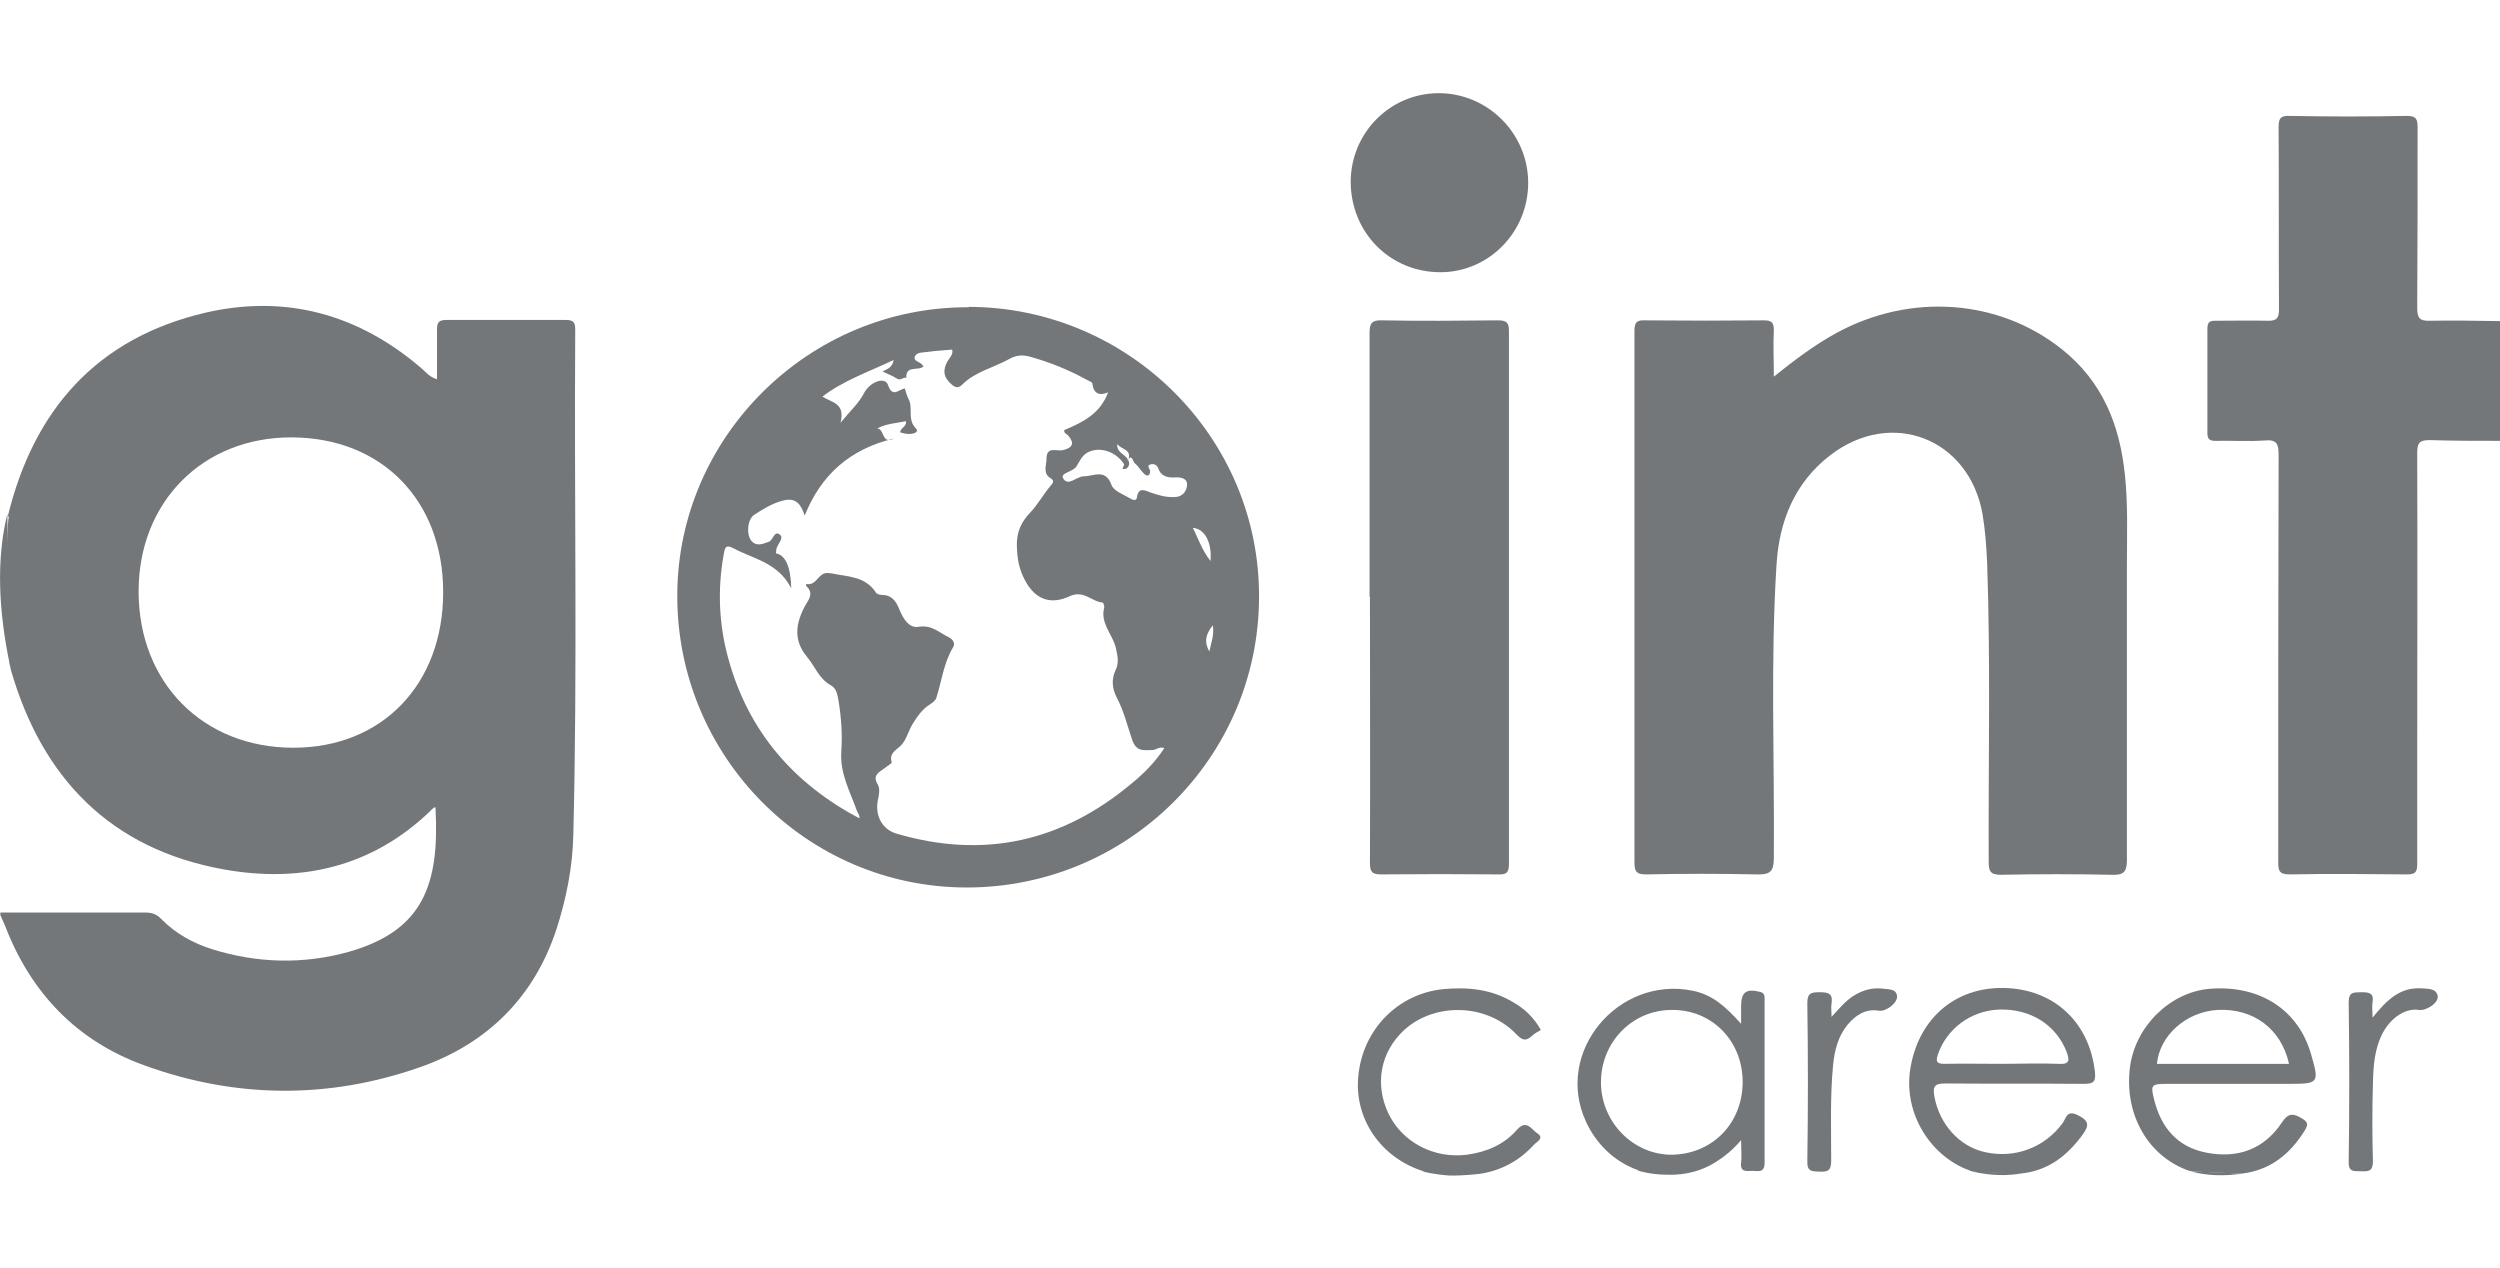
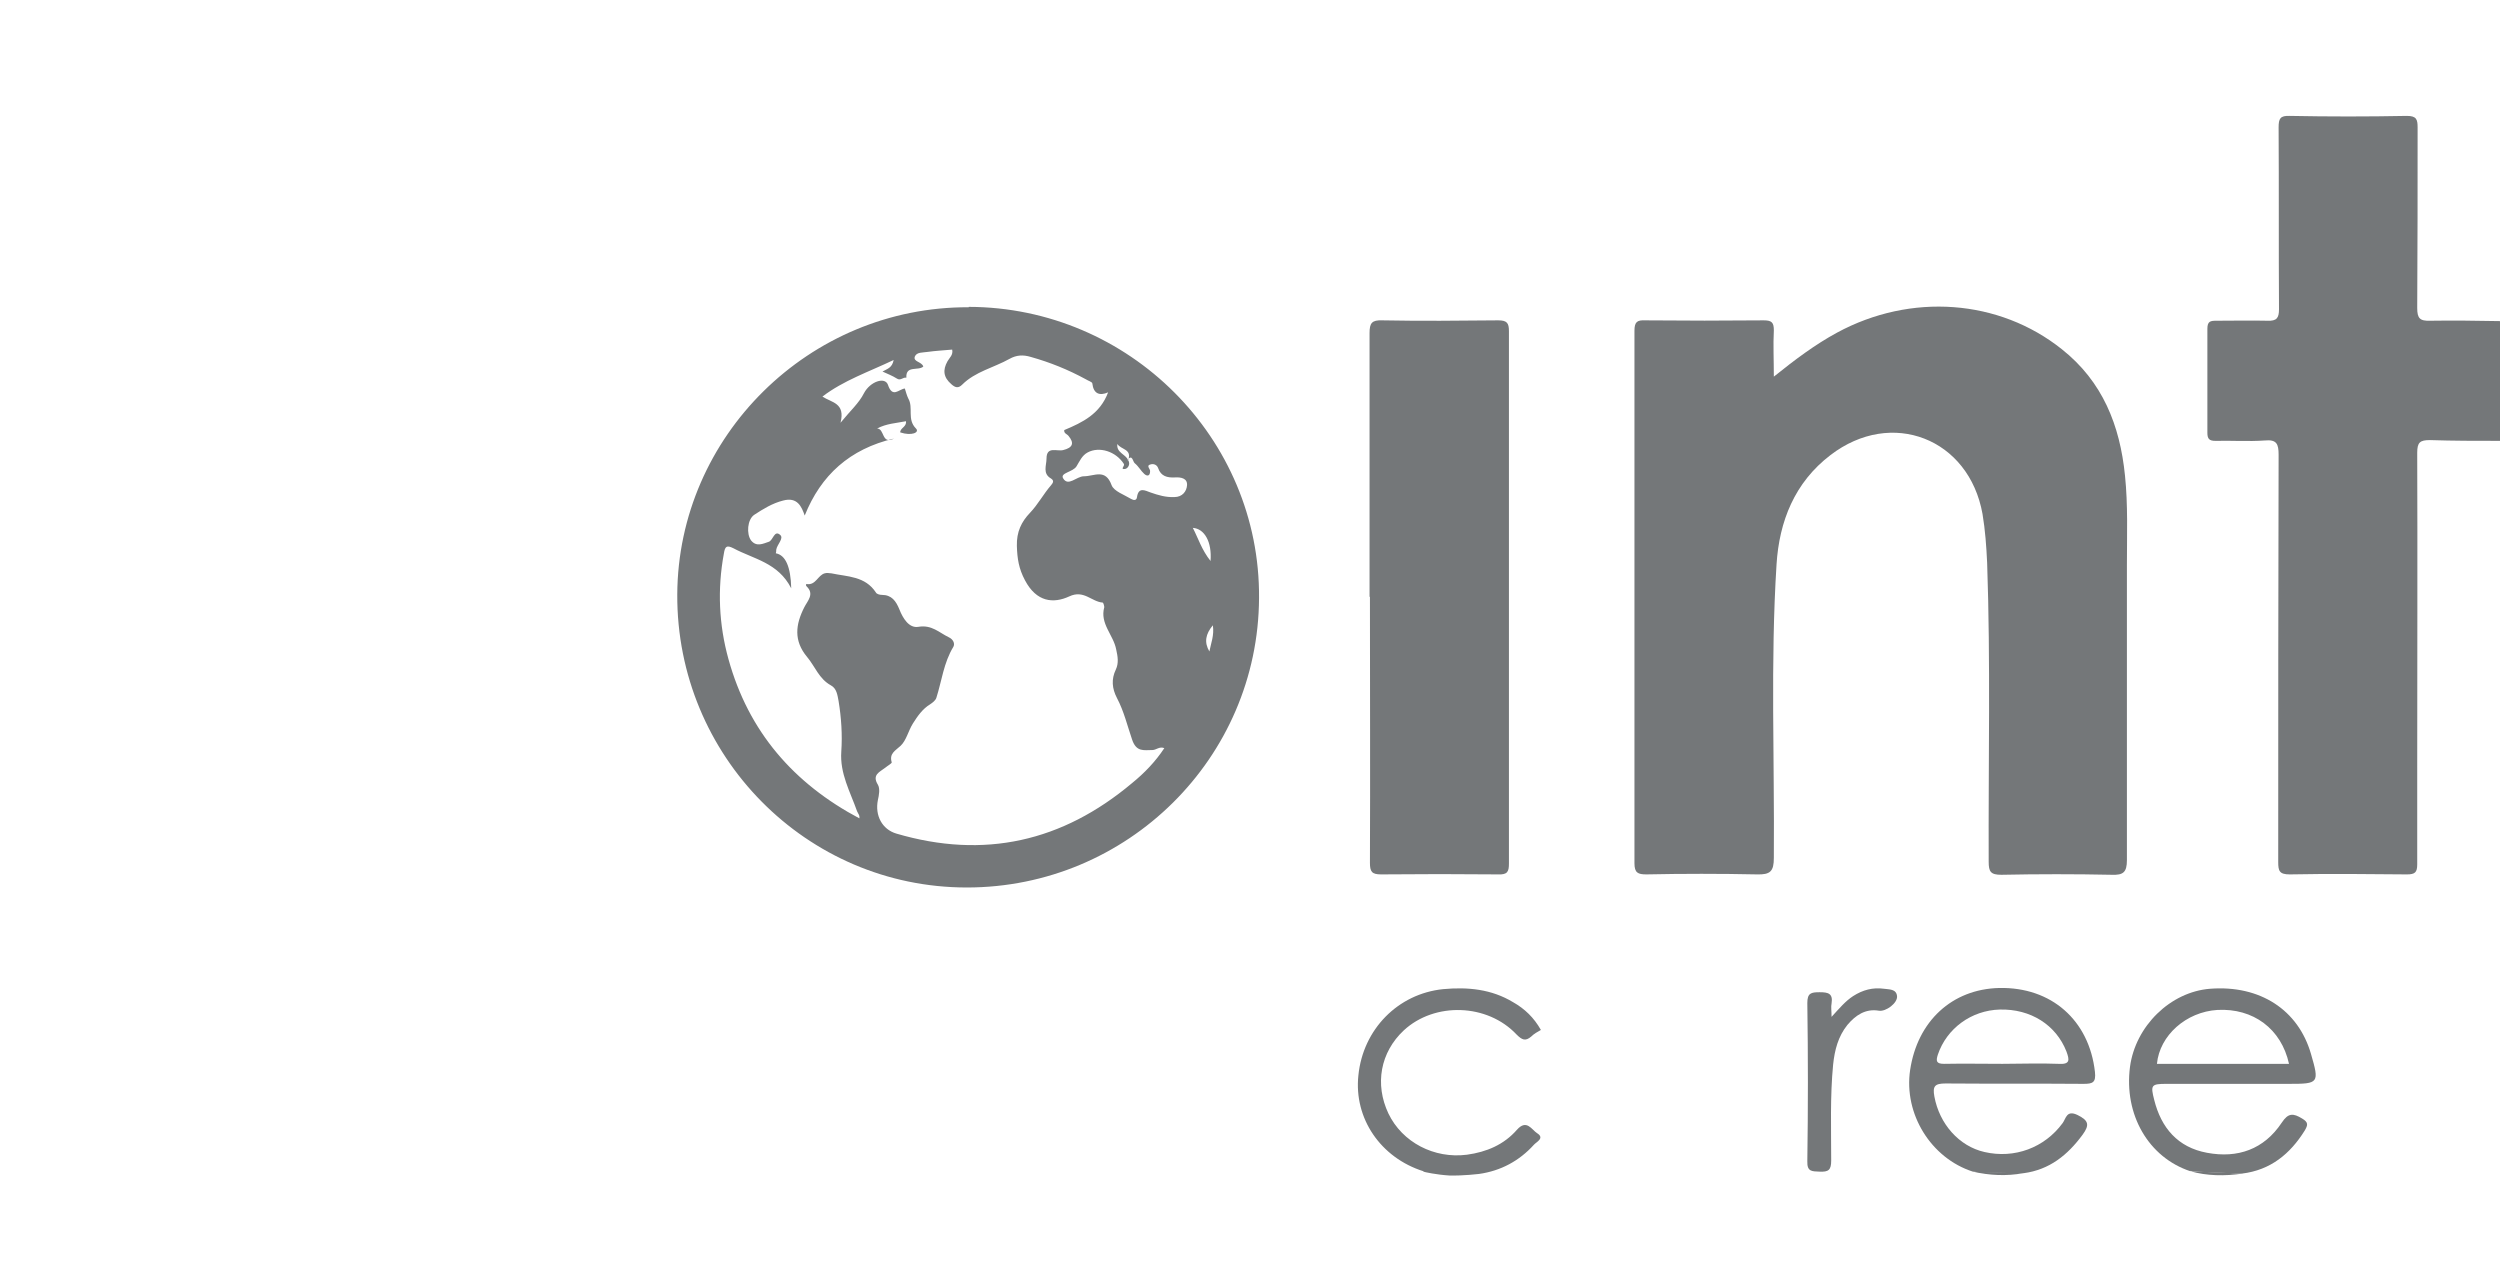
<svg xmlns="http://www.w3.org/2000/svg" id="uuid-6ad3cca5-00ab-47f3-8f00-c74a0fe6dfe1" width="64.93" height="32.94" viewBox="0 0 64.93 32.94">
  <defs>
    <style>.uuid-debe2d45-7d55-47e9-818e-0974911de445{fill:#747779;}</style>
  </defs>
-   <path class="uuid-debe2d45-7d55-47e9-818e-0974911de445" d="M.26,17.29c-.3-1.43-.36-2.76-.07-3.94" />
-   <path class="uuid-debe2d45-7d55-47e9-818e-0974911de445" d="M.2,13.42c.67-2.77,2.31-4.64,5.14-5.3,2.08-.48,3.97.04,5.6,1.44.12.1.21.23.41.29,0-.44,0-.87,0-1.29,0-.18.04-.25.24-.25,1.04,0,2.07,0,3.11,0,.2,0,.24.07.24.25-.03,4.38.06,8.76-.05,13.14-.02.82-.18,1.63-.43,2.41-.58,1.79-1.81,3-3.56,3.61-2.37.83-4.78.81-7.15-.05-1.75-.63-2.95-1.88-3.62-3.63-.04-.09-.08-.18-.12-.27v-.07c1.25,0,2.5,0,3.75,0,.17,0,.29.03.42.16.37.38.82.63,1.32.79,1.18.37,2.38.4,3.56.07,1.93-.55,2.36-1.74,2.25-3.75-.01,0-.02,0-.03,0-.04.03-.07.05-.1.09-1.52,1.46-3.36,1.88-5.37,1.52-2.94-.53-4.72-2.37-5.53-5.19-.12-.41-.13-3.67-.05-3.98ZM7.56,11.36c-2.3,0-3.96,1.68-3.96,4,0,2.37,1.67,4.06,4.02,4.06,2.3,0,3.89-1.64,3.89-4.04,0-2.39-1.6-4.02-3.95-4.02Z" />
  <path class="uuid-debe2d45-7d55-47e9-818e-0974911de445" d="M64.93,11.45c-.61,0-1.22,0-1.82-.02-.26,0-.33.06-.33.33.01,2.72,0,5.44,0,8.16,0,.84,0,1.68,0,2.53,0,.21-.06.26-.27.26-1.01-.01-2.03-.02-3.04,0-.27,0-.3-.09-.3-.32,0-3.53,0-7.06.01-10.58,0-.28-.05-.4-.36-.37-.42.03-.86,0-1.28.01-.16,0-.21-.05-.21-.21,0-.9,0-1.8,0-2.7,0-.2.08-.21.24-.21.44,0,.88-.01,1.32,0,.24.01.3-.07.3-.3-.01-1.57,0-3.15-.01-4.72,0-.23.04-.31.29-.3,1.01.02,2.03.02,3.04,0,.25,0,.28.09.28.3,0,1.56,0,3.12-.01,4.69,0,.27.07.34.34.33.61-.01,1.21,0,1.82.01,0,1.04,0,2.07,0,3.1Z" />
  <path class="uuid-debe2d45-7d55-47e9-818e-0974911de445" d="M51.24,30.43c.44.1.87.12,1.31.04" />
  <path class="uuid-debe2d45-7d55-47e9-818e-0974911de445" d="M56.89,30.42c.42.12.88.13,1.36.06" />
  <path class="uuid-debe2d45-7d55-47e9-818e-0974911de445" d="M51.24,30.43c-1.09-.35-1.8-1.5-1.63-2.64.19-1.27,1.09-2.1,2.31-2.13,1.36-.03,2.34.84,2.49,2.18.03.28-.06.31-.3.31-1.19-.01-2.39,0-3.58-.01-.28,0-.34.07-.29.34.13.71.64,1.29,1.3,1.44.78.18,1.56-.11,2.03-.75.09-.12.1-.35.39-.21.28.14.32.25.13.51-.39.53-.86.91-1.53,1-.01,0-.38,0-.72-.01-.28,0-.55-.02-.58-.03ZM52.01,27.63c.48,0,.97-.02,1.45,0,.31.02.29-.1.21-.32-.27-.69-.93-1.11-1.73-1.09-.74.02-1.38.49-1.61,1.17-.05.16-.05.24.16.24.51-.01,1.01,0,1.51,0Z" />
  <path class="uuid-debe2d45-7d55-47e9-818e-0974911de445" d="M56.89,30.42c-1.09-.36-1.73-1.47-1.57-2.71.14-1.06,1.05-1.95,2.08-2.03,1.3-.1,2.29.55,2.62,1.69.22.76.21.78-.57.78h-3.18c-.4,0-.42.03-.32.42.18.72.61,1.23,1.37,1.37.8.15,1.48-.09,1.94-.78.17-.26.3-.25.53-.11.17.1.15.17.07.31-.38.61-.89,1.03-1.63,1.12-.03,0-1.25-.04-1.34-.07ZM59.45,27.63c-.2-.91-.93-1.45-1.86-1.4-.81.05-1.5.66-1.57,1.4h3.42Z" />
-   <path class="uuid-debe2d45-7d55-47e9-818e-0974911de445" d="M42.54,30.39c-.62-.22-1.09-.69-1.35-1.26-.83-1.8.83-3.79,2.77-3.4.53.11.85.41,1.26.86v-.46c0-.36.13-.46.49-.37.13.03.12.12.12.2,0,1.42,0,2.83,0,4.24,0,.27-.17.21-.31.21-.15,0-.33.05-.3-.22.02-.15,0-.31,0-.58-.19.24-.66.67-1.22.82-.22.06-.46.09-.7.08-.42,0-.75-.1-.76-.11ZM45.26,28.1c0-1.07-.8-1.88-1.84-1.87-1.03,0-1.84.84-1.84,1.88,0,1.03.84,1.89,1.85,1.88,1.05-.02,1.83-.82,1.83-1.89Z" />
  <path class="uuid-debe2d45-7d55-47e9-818e-0974911de445" d="M36.97,30.42c-1.11-.35-1.81-1.37-1.69-2.49.12-1.2,1.03-2.12,2.2-2.24.64-.06,1.26,0,1.82.34.3.17.54.4.72.72-.09.05-.18.1-.25.17-.15.13-.24.09-.38-.05-.76-.81-2.13-.85-2.93-.11-.61.57-.76,1.4-.4,2.16.36.75,1.19,1.18,2.04,1.07.51-.07.96-.26,1.3-.65.25-.28.38,0,.52.09.21.13-.02.23-.08.3-.38.42-.86.68-1.43.76-.01,0-.4.05-.77.04-.33-.02-.65-.09-.67-.1Z" />
  <path class="uuid-debe2d45-7d55-47e9-818e-0974911de445" d="M46.06,9.79c.56-.45,1.08-.84,1.65-1.15,1.92-1.04,4.21-.87,5.84.43,1.06.84,1.51,1.98,1.64,3.28.08.77.05,1.55.05,2.33,0,2.55,0,5.1,0,7.66,0,.32-.1.39-.39.38-.96-.02-1.92-.02-2.87,0-.28,0-.33-.08-.33-.34-.01-2.59.05-5.17-.04-7.76-.02-.43-.05-.85-.12-1.27-.35-1.96-2.36-2.75-3.95-1.53-.93.71-1.33,1.72-1.4,2.84-.16,2.54-.05,5.08-.07,7.62,0,.35-.09.44-.44.43-.96-.02-1.92-.02-2.87,0-.22,0-.31-.04-.31-.29,0-4.61,0-9.22,0-13.83,0-.23.07-.28.28-.27,1.03.01,2.05.01,3.08,0,.21,0,.26.06.26.26-.02.38,0,.76,0,1.21Z" />
  <path class="uuid-debe2d45-7d55-47e9-818e-0974911de445" d="M25.16,7.97c4.17.01,7.57,3.41,7.54,7.56-.02,4.16-3.42,7.52-7.59,7.52-4.17,0-7.54-3.42-7.52-7.61.02-4.11,3.43-7.48,7.57-7.46ZM29.3,11.95c.11-.29-.19-.27-.28-.42-.03.23.21.26.28.42.07.11-.01.22-.08.23-.14.02,0-.08-.03-.13-.21-.33-.64-.46-.94-.3-.15.08-.21.23-.29.36-.09.15-.43.17-.35.31.13.23.35-.05.54-.05.27,0,.56-.21.72.23.06.16.33.25.51.36.07.04.14.04.15-.05.04-.27.21-.17.35-.12.2.07.4.13.62.12.21,0,.32-.15.33-.31.01-.18-.16-.21-.32-.2-.19.01-.36-.03-.43-.24-.03-.09-.12-.12-.19-.1-.14.03-.01.12-.02.18,0,.12-.07.14-.15.07-.09-.08-.15-.2-.25-.28-.05-.04-.06-.25-.19-.08ZM22.31,21.29c.04-.11-.03-.16-.05-.22-.18-.51-.45-.98-.41-1.55.03-.44,0-.88-.07-1.31-.03-.16-.05-.33-.2-.41-.31-.17-.41-.49-.62-.74-.35-.42-.3-.84-.07-1.29.08-.16.27-.34.06-.54-.03-.03-.02-.07.01-.06.23.03.28-.23.46-.28.07-.02.11,0,.17,0,.42.09.88.07,1.16.5.02.04.1.06.15.06.26,0,.37.16.46.38.09.23.25.49.49.45.35-.06.54.15.79.27.11.05.17.16.12.25-.25.41-.3.88-.44,1.32-.02.07-.1.13-.16.17-.2.12-.33.31-.45.5-.12.19-.17.44-.32.58-.14.13-.3.2-.23.43,0,.03-.11.09-.17.14-.14.11-.35.18-.19.44.06.1.03.27,0,.4-.08.4.11.76.48.87,2.28.67,4.31.21,6.12-1.31.32-.26.61-.56.84-.91-.13-.05-.21.05-.31.05-.22,0-.42.06-.53-.28-.12-.35-.21-.73-.39-1.07-.13-.25-.15-.49-.03-.74.08-.17.05-.34.01-.52-.07-.38-.43-.67-.31-1.1,0-.03-.02-.11-.04-.12-.29-.02-.49-.34-.87-.16-.41.19-.85.15-1.15-.42-.16-.3-.2-.56-.21-.89-.01-.37.12-.63.34-.86.21-.22.35-.49.55-.72.04-.05.09-.11,0-.17-.23-.13-.12-.34-.12-.52,0-.33.27-.18.43-.22.25-.06.3-.18.14-.37-.04-.05-.12-.06-.11-.15.48-.2.93-.42,1.14-.98-.23.1-.38.03-.41-.23,0-.04-.11-.07-.17-.11-.46-.25-.93-.44-1.43-.58-.2-.06-.37-.05-.55.05-.41.23-.89.33-1.23.67-.1.1-.18.08-.28-.01-.21-.18-.23-.37-.1-.6.05-.09.15-.16.12-.3-.21.02-.43.03-.64.06-.12.02-.28,0-.33.12-.05.14.18.13.22.26-.13.12-.46-.04-.44.29-.09-.02-.15.09-.25.02-.11-.07-.24-.12-.37-.18.12-.07.25-.09.29-.3-.65.31-1.3.53-1.85.95.24.16.6.16.47.68.26-.32.48-.51.61-.77.16-.3.54-.43.62-.22.12.36.28.12.44.1.03.09.05.18.09.26.14.24-.04.54.2.78.1.1-.11.2-.41.1,0-.12.17-.14.15-.29-.25.05-.51.06-.75.19.2,0,.11.43.44.26-1.15.27-1.9.95-2.32,2-.08-.23-.19-.49-.56-.39-.28.07-.52.22-.75.37-.18.12-.21.5-.08.67.14.17.31.08.46.03.11-.04.14-.31.29-.18.11.09-.08.25-.1.39,0,.03,0,.06-.01.09q.38.07.4.91c-.34-.67-.98-.76-1.5-1.04-.18-.09-.22-.05-.25.14-.17.92-.13,1.84.12,2.74.52,1.88,1.69,3.23,3.41,4.14ZM31.44,14.57c.04-.5-.16-.84-.46-.86.14.27.23.57.46.86ZM31.5,16.24c-.19.23-.23.44-.09.68.04-.21.13-.42.09-.68Z" />
  <path class="uuid-debe2d45-7d55-47e9-818e-0974911de445" d="M35.57,15.5c0-2.28,0-4.56,0-6.85,0-.26.06-.34.33-.33,1,.02,2.01.01,3.01,0,.23,0,.28.07.28.28,0,4.61,0,9.22,0,13.83,0,.21-.04.29-.28.28-1.01-.01-2.03-.01-3.04,0-.24,0-.29-.07-.29-.3.01-2.3,0-4.61,0-6.91Z" />
-   <path class="uuid-debe2d45-7d55-47e9-818e-0974911de445" d="M35.08,4.73c0-1.27,1.01-2.3,2.27-2.31,1.28-.01,2.34,1.04,2.34,2.33,0,1.27-1.01,2.31-2.26,2.32-1.31.01-2.34-1.01-2.35-2.34Z" />
  <path class="uuid-debe2d45-7d55-47e9-818e-0974911de445" d="M47.56,26.42c.22-.24.37-.42.57-.55.25-.16.51-.23.8-.19.13.02.32,0,.34.19.02.18-.29.41-.47.38-.35-.06-.61.12-.82.37-.24.3-.33.65-.37,1.03-.08.83-.05,1.66-.05,2.49,0,.25-.07.3-.3.29-.19-.01-.33.01-.32-.27.02-1.37.02-2.74,0-4.11,0-.26.1-.28.32-.28.22,0,.35.03.31.29-.02.09,0,.19,0,.37Z" />
-   <path class="uuid-debe2d45-7d55-47e9-818e-0974911de445" d="M61.62,26.43c.37-.46.72-.8,1.28-.76.16.01.37,0,.41.19.04.18-.29.4-.49.37-.33-.05-.7.18-.92.57-.23.42-.26.88-.27,1.34-.02.67-.02,1.35,0,2.02,0,.25-.1.27-.3.26-.18-.01-.34.04-.33-.25.02-1.38.02-2.76,0-4.14,0-.29.15-.25.33-.26.2,0,.33.02.29.26-.02.11,0,.22,0,.4Z" />
</svg>